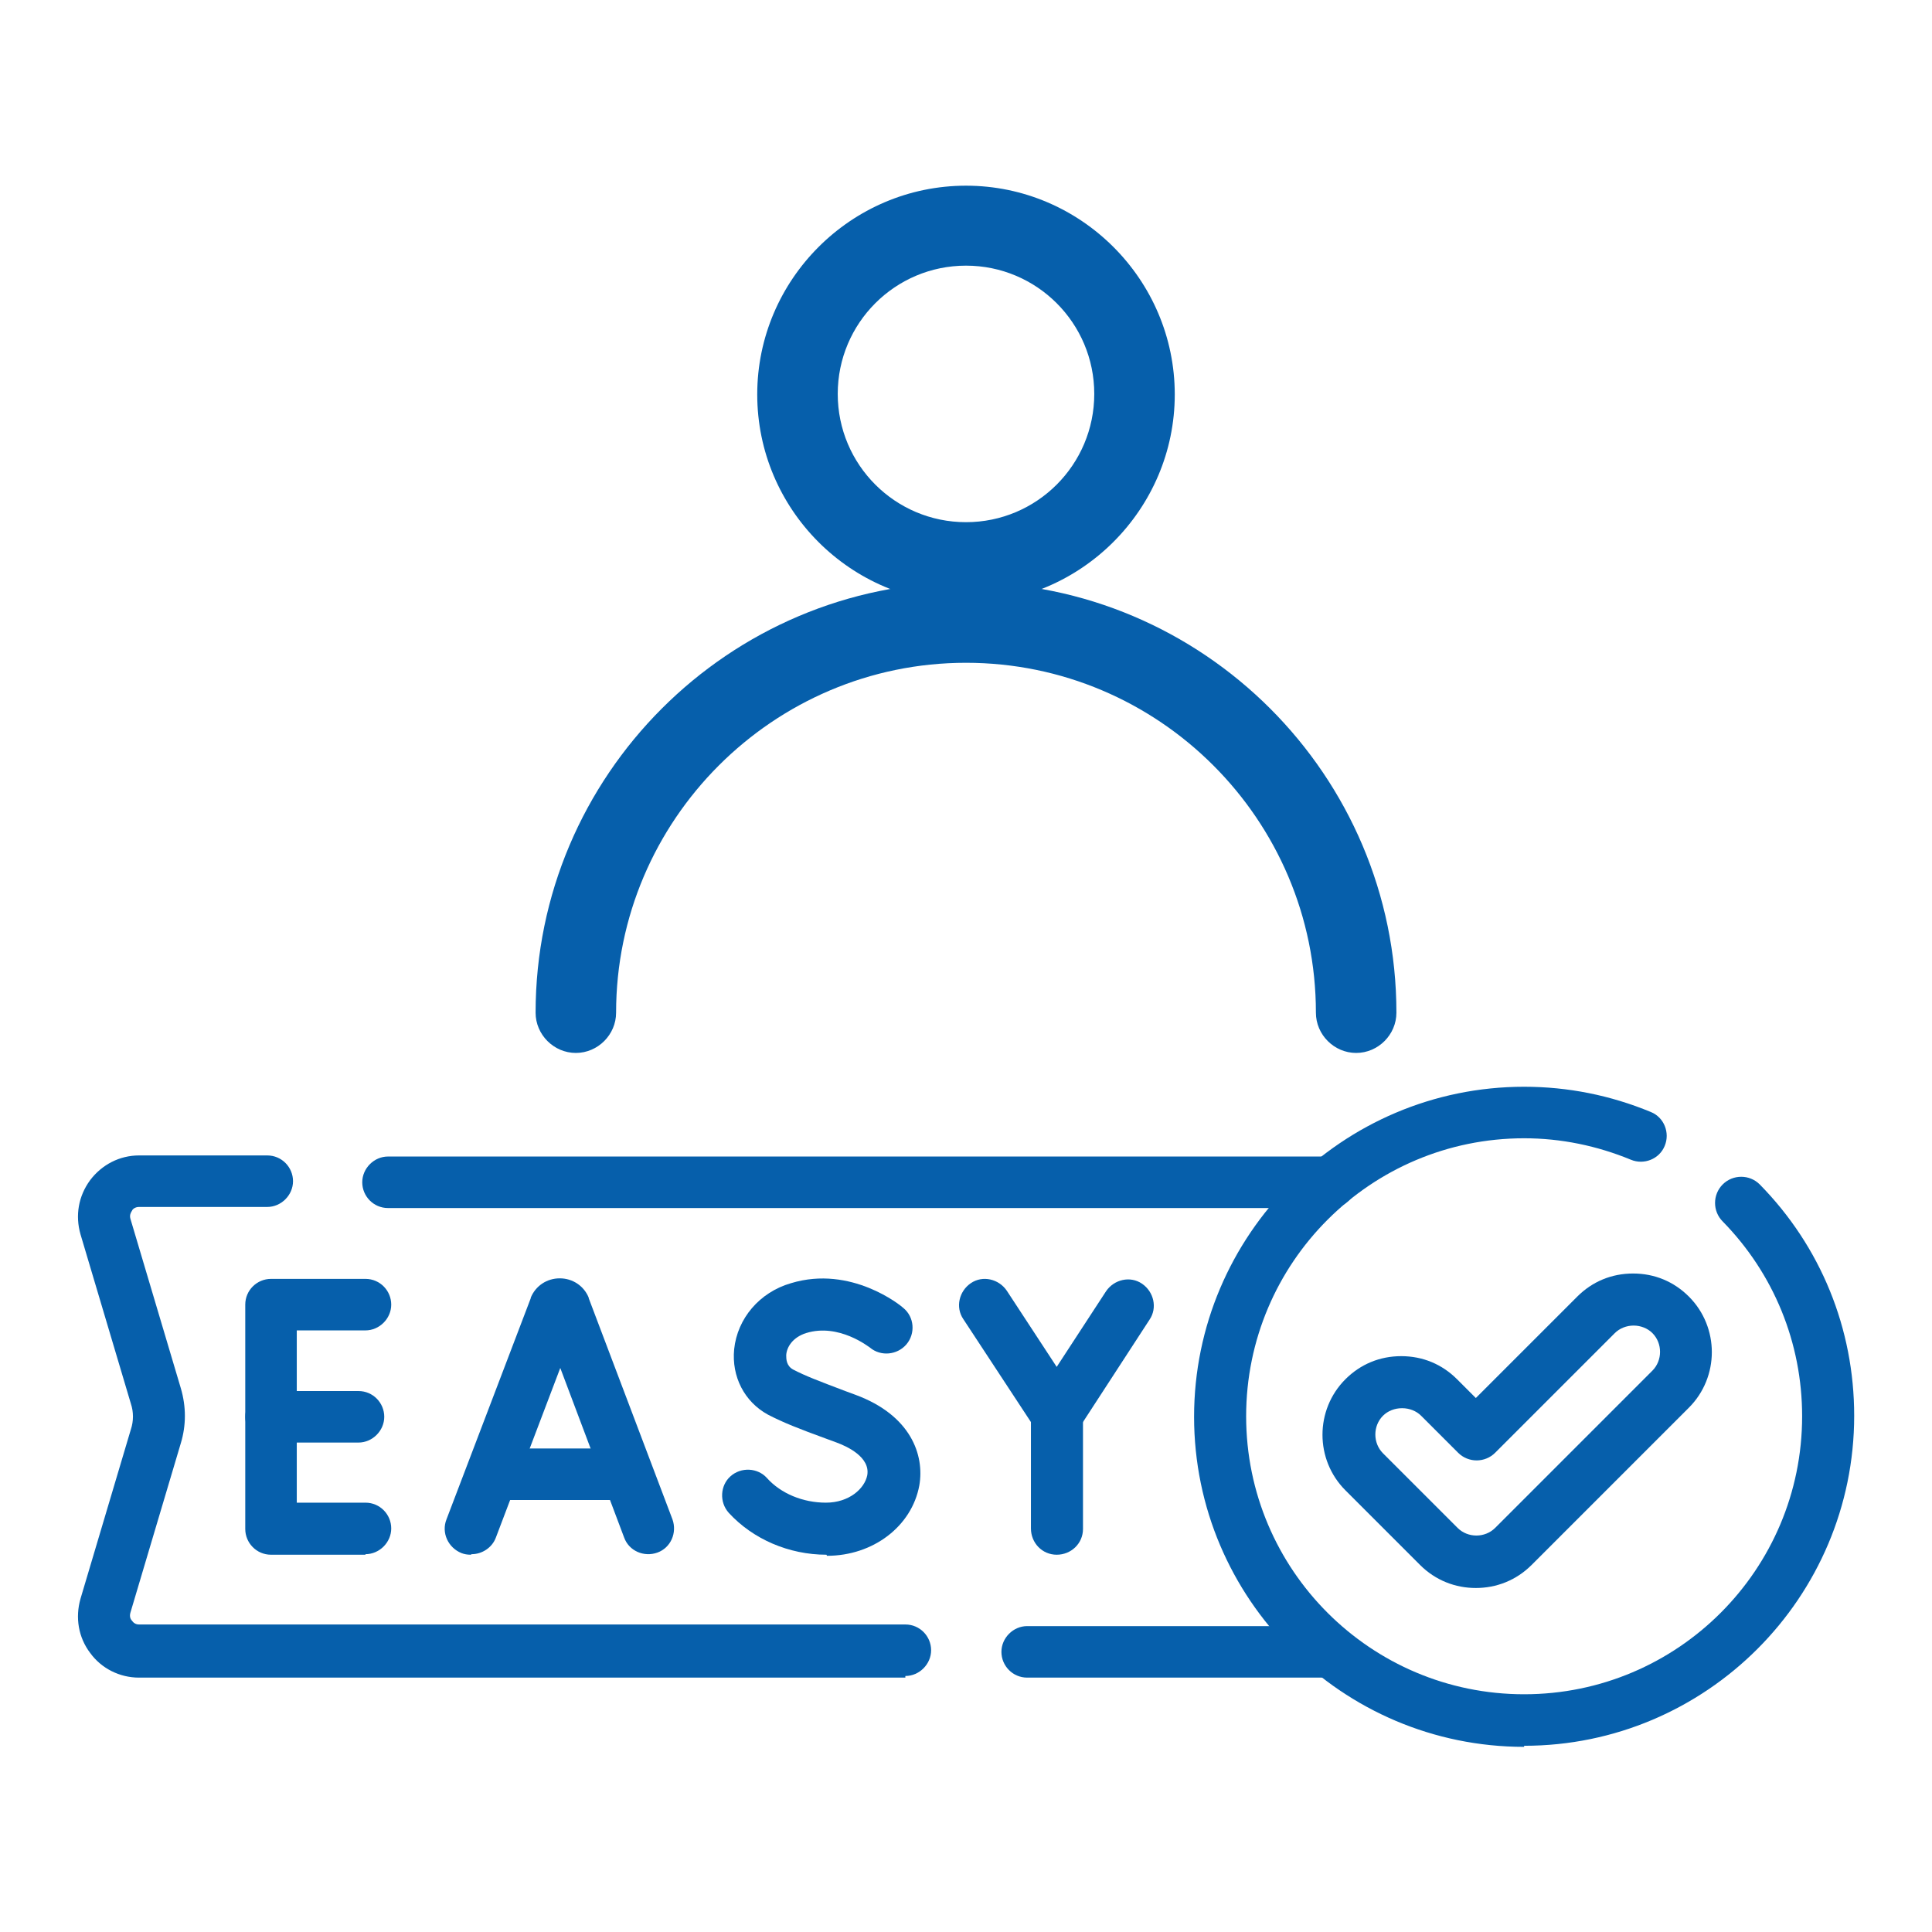
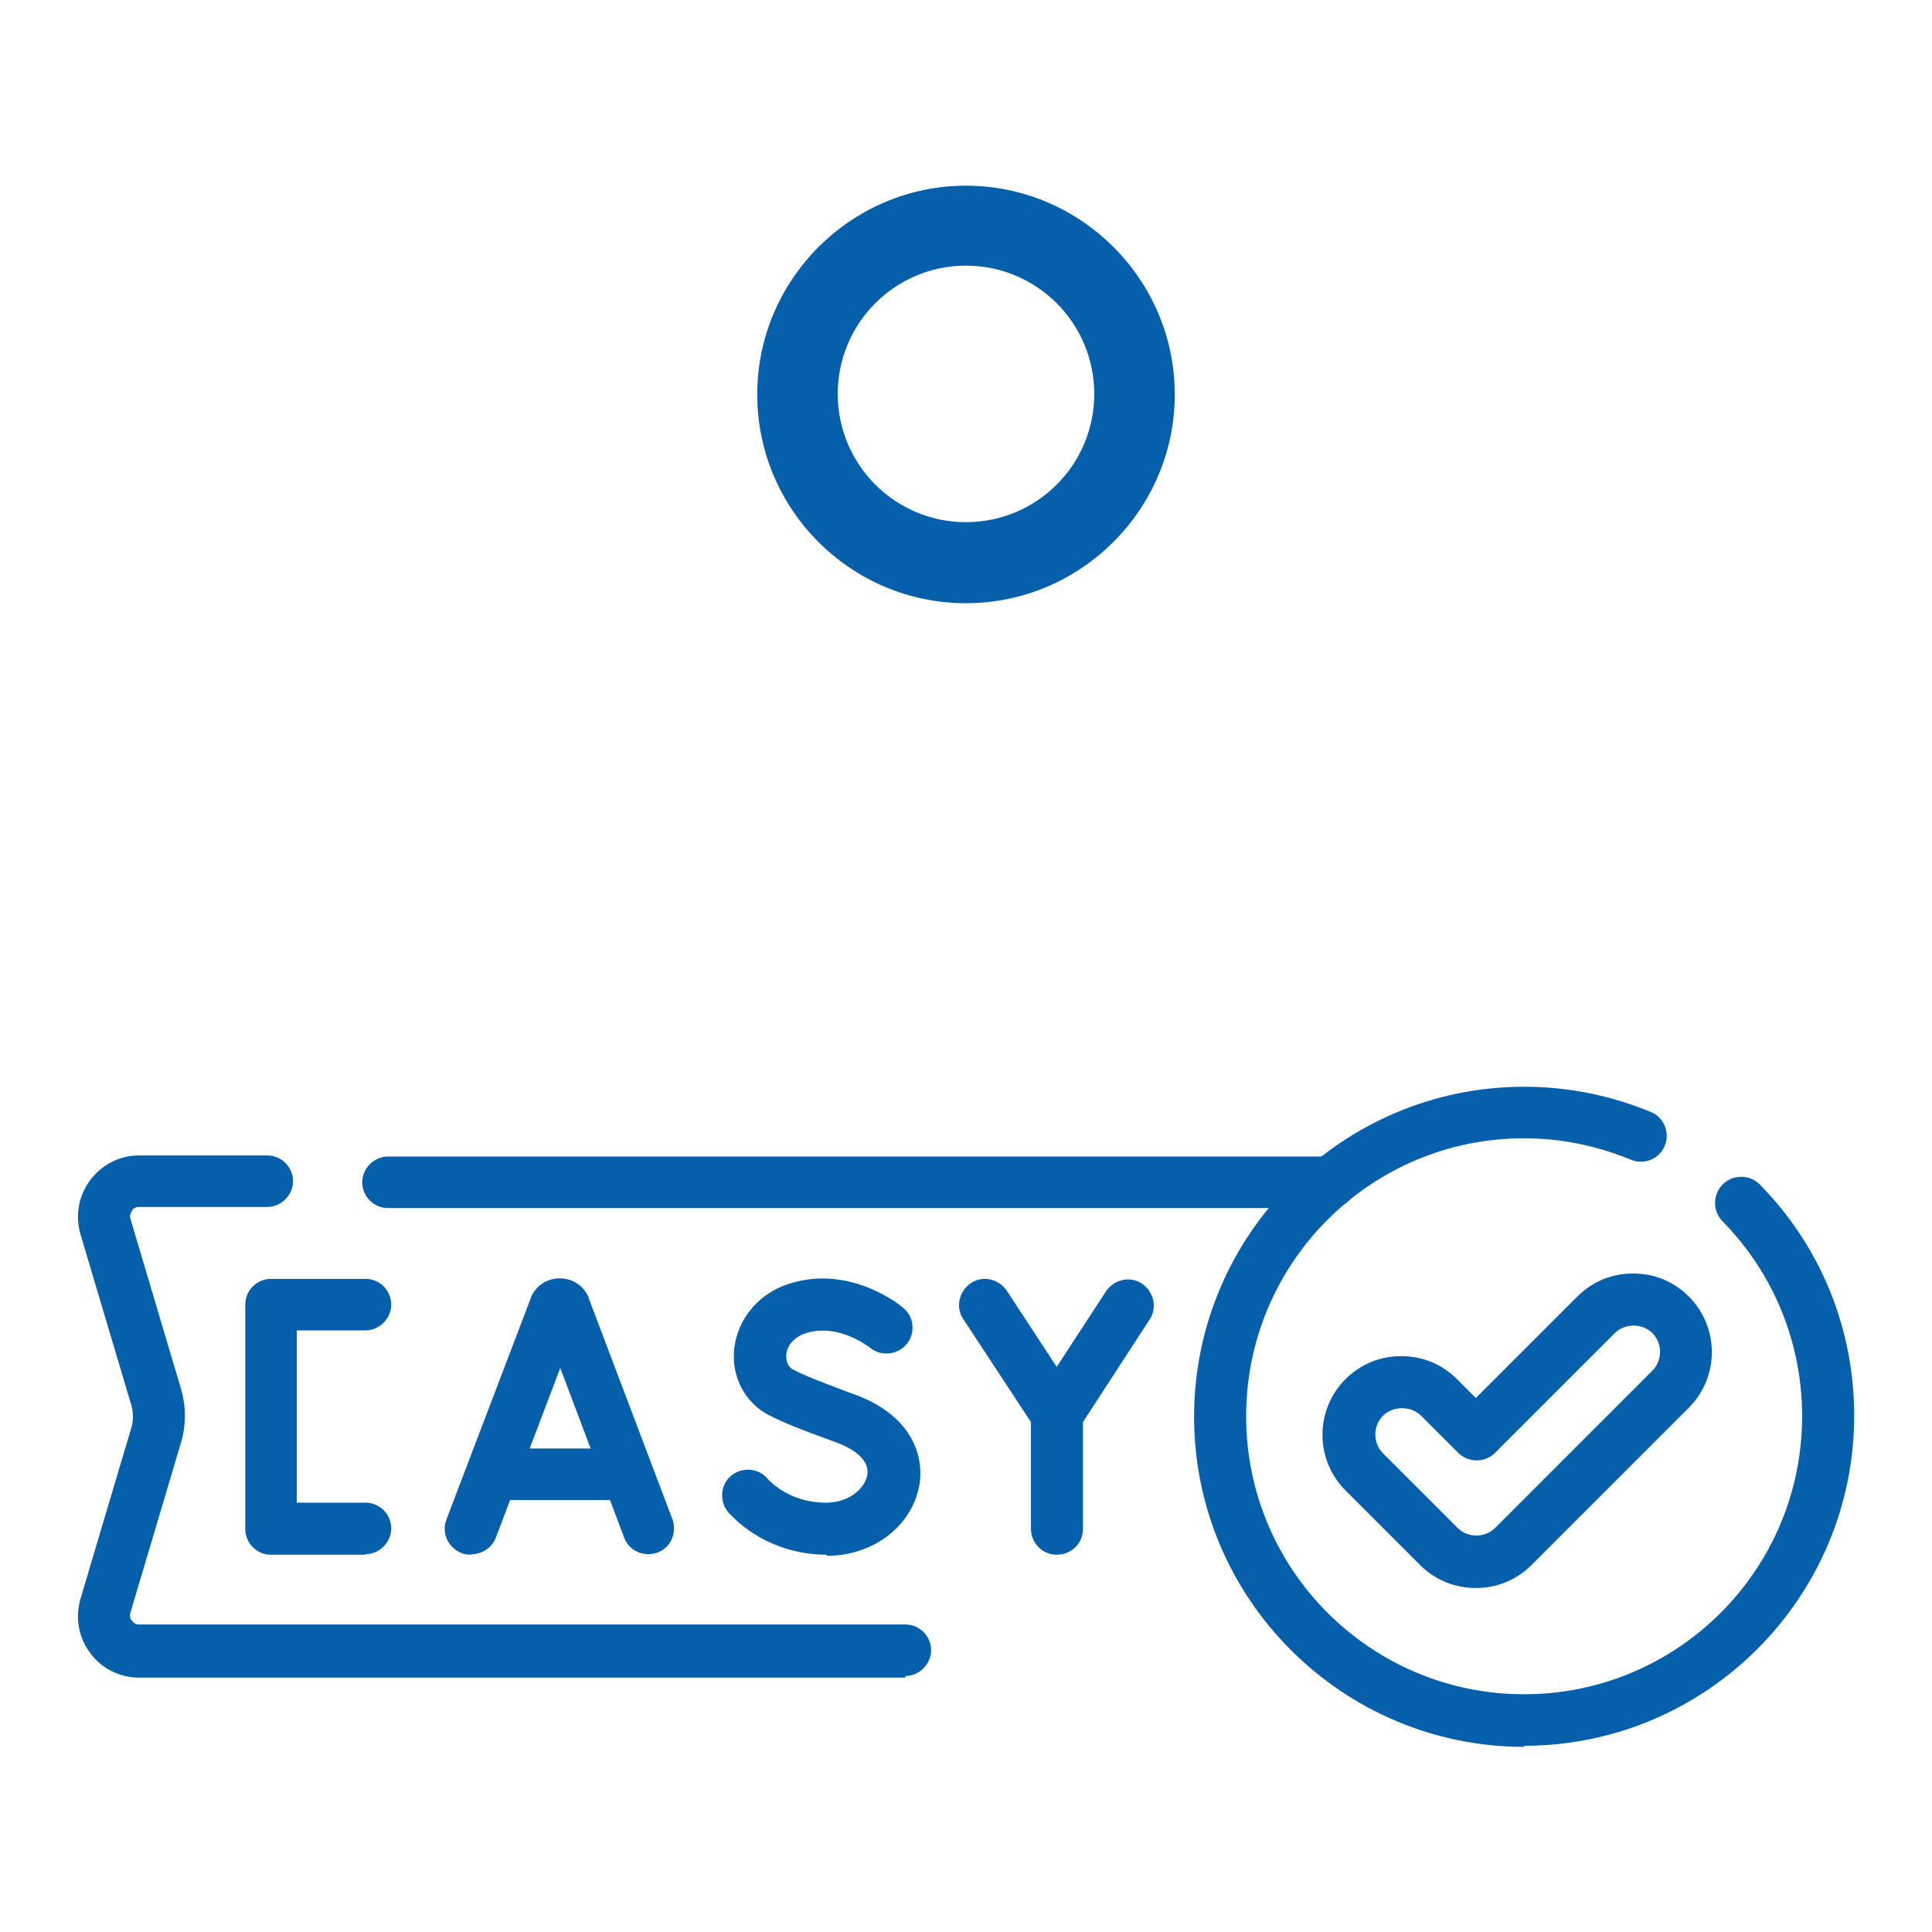
<svg xmlns="http://www.w3.org/2000/svg" id="Layer_1" data-name="Layer 1" viewBox="0 0 36 36">
  <defs>
    <style>
      .cls-1 {
        fill: #065fab;
        stroke-width: 0px;
      }
    </style>
  </defs>
  <g id="g4035">
    <g id="g4037">
      <g id="path4039">
        <path class="cls-1" d="M24.81,22.51H7.23c-.27,0-.48-.22-.48-.48s.22-.48.48-.48h17.57c.27,0,.48.22.48.48s-.22.48-.48.48Z" />
      </g>
    </g>
    <g id="g4041">
      <g id="path4043">
-         <path class="cls-1" d="M24.81,31.26h-5.67c-.27,0-.48-.22-.48-.48s.22-.48.48-.48h5.67c.27,0,.48.22.48.48s-.22.48-.48.48Z" />
-       </g>
+         </g>
    </g>
    <g id="g4045">
      <g id="g4047">
        <g id="g4053">
          <g id="path4055">
            <path class="cls-1" d="M16.87,31.26H2.59c-.36,0-.7-.17-.91-.46-.22-.29-.28-.66-.18-1.01l.94-3.16c.05-.15.05-.32,0-.47l-.94-3.16c-.1-.35-.04-.71.18-1.01.22-.29.55-.46.91-.46h2.39c.27,0,.48.22.48.48s-.22.48-.48.48h-2.39c-.07,0-.12.04-.13.07-.02.03-.05.08-.03.15l.94,3.16c.1.34.1.69,0,1.02l-.94,3.16c-.02.07,0,.12.03.15.02.03.06.07.13.07h14.28c.27,0,.48.22.48.48s-.22.48-.48.48Z" />
          </g>
        </g>
        <g id="g4057">
          <g id="path4059">
            <path class="cls-1" d="M8.77,28.97c-.06,0-.12-.01-.17-.03-.25-.1-.38-.38-.28-.63l1.57-4.12s0,0,0-.01c.09-.22.3-.36.54-.36h0c.24,0,.45.14.54.36,0,0,0,0,0,.01l1.56,4.12c.09.25-.03.53-.28.62-.25.09-.53-.03-.62-.28l-1.19-3.16-1.2,3.16c-.07.19-.26.31-.45.31Z" />
          </g>
        </g>
        <g id="g4061">
          <g id="path4063">
            <path class="cls-1" d="M11.59,27.95h-2.33c-.27,0-.48-.22-.48-.48s.22-.48.48-.48h2.33c.27,0,.48.22.48.48s-.22.48-.48.48Z" />
          </g>
        </g>
        <g id="g4065">
          <g id="path4067">
            <path class="cls-1" d="M6.81,28.97h-1.76c-.27,0-.48-.22-.48-.48v-4.18c0-.27.22-.48.48-.48h1.76c.27,0,.48.22.48.48s-.22.48-.48.48h-1.28v3.21h1.28c.27,0,.48.22.48.48s-.22.48-.48.48Z" />
          </g>
        </g>
        <g id="g4069">
          <g id="path4071">
-             <path class="cls-1" d="M6.68,26.88h-1.63c-.27,0-.48-.22-.48-.48s.22-.48.48-.48h1.63c.27,0,.48.22.48.48s-.22.48-.48.48Z" />
-           </g>
+             </g>
        </g>
        <g id="g4073">
          <g id="path4075">
            <path class="cls-1" d="M15.4,28.97c-.7,0-1.37-.29-1.82-.78-.18-.2-.16-.51.03-.68.2-.18.51-.16.68.03.26.29.67.46,1.1.46s.72-.26.77-.51c.06-.34-.38-.54-.57-.61l-.19-.07c-.52-.19-.8-.3-1.09-.45-.44-.24-.68-.71-.63-1.22.06-.57.47-1.06,1.06-1.23,1.12-.34,2.05.42,2.09.46.21.17.23.48.06.68-.17.2-.48.23-.68.06-.02-.01-.58-.46-1.19-.27-.25.08-.36.26-.37.41,0,.07,0,.2.13.27.23.12.47.21.97.4l.19.07c1.03.38,1.29,1.12,1.19,1.69-.14.76-.86,1.31-1.72,1.31Z" />
          </g>
        </g>
        <g id="g4077">
          <g id="path4079">
            <path class="cls-1" d="M19.7,26.84c-.16,0-.32-.08-.41-.22l-1.34-2.04c-.15-.22-.08-.52.14-.67.22-.15.52-.08.67.14l.93,1.42.92-1.41c.15-.22.45-.29.67-.14.22.15.29.45.14.67l-1.32,2.03c-.09.14-.24.22-.41.22h0Z" />
          </g>
        </g>
        <g id="g4081">
          <g id="path4083">
            <path class="cls-1" d="M19.69,28.97h0c-.27,0-.48-.22-.48-.49v-2.14c0-.27.22-.48.49-.48h0c.27,0,.48.22.48.49v2.14c0,.27-.22.48-.49.48Z" />
          </g>
        </g>
        <g id="g4085">
          <g id="path4087">
            <path class="cls-1" d="M28.4,32.55c-3.39,0-6.15-2.76-6.15-6.15s2.76-6.15,6.15-6.15c.82,0,1.61.16,2.36.47.25.1.36.39.26.63-.1.25-.39.36-.63.26-.63-.26-1.3-.4-1.99-.4-2.86,0-5.18,2.32-5.18,5.18s2.32,5.18,5.18,5.18,5.18-2.32,5.18-5.18c0-1.37-.53-2.66-1.48-3.63-.19-.19-.19-.5,0-.69.19-.19.5-.19.69,0,1.14,1.16,1.76,2.69,1.76,4.31,0,3.39-2.76,6.15-6.15,6.15Z" />
          </g>
        </g>
        <g id="g4089">
          <g id="path4091">
            <path class="cls-1" d="M27.5,29.59c-.38,0-.75-.14-1.04-.43l-1.39-1.39c-.57-.57-.57-1.5,0-2.07.28-.28.64-.43,1.04-.43s.76.15,1.04.43l.35.35,1.89-1.89c.28-.28.64-.43,1.04-.43s.76.15,1.04.43c.57.57.57,1.5,0,2.07l-2.93,2.93c-.29.29-.66.43-1.04.43ZM26.12,26.24c-.13,0-.26.05-.35.14-.19.19-.19.51,0,.7l1.39,1.39c.19.19.51.19.7,0l2.93-2.93c.19-.19.19-.51,0-.7-.09-.09-.22-.14-.35-.14s-.26.05-.35.14l-2.23,2.23c-.19.19-.5.19-.69,0l-.69-.69c-.09-.09-.22-.14-.35-.14Z" />
          </g>
        </g>
      </g>
    </g>
  </g>
-   <path class="cls-1" d="M25.27,19.62c-.41,0-.75-.34-.75-.75,0-3.6-2.93-6.52-6.52-6.52s-6.52,2.93-6.52,6.52c0,.41-.34.75-.75.75s-.75-.34-.75-.75c0-4.42,3.6-8.02,8.02-8.02s8.02,3.6,8.02,8.02c0,.41-.34.75-.75.75Z" />
  <path class="cls-1" d="M18,11.24c-2.15,0-3.89-1.75-3.89-3.89s1.75-3.89,3.89-3.89,3.89,1.75,3.89,3.89-1.75,3.89-3.89,3.89ZM18,4.95c-1.32,0-2.39,1.07-2.39,2.39s1.07,2.39,2.39,2.39,2.39-1.07,2.39-2.39-1.07-2.39-2.39-2.39Z" />
</svg>